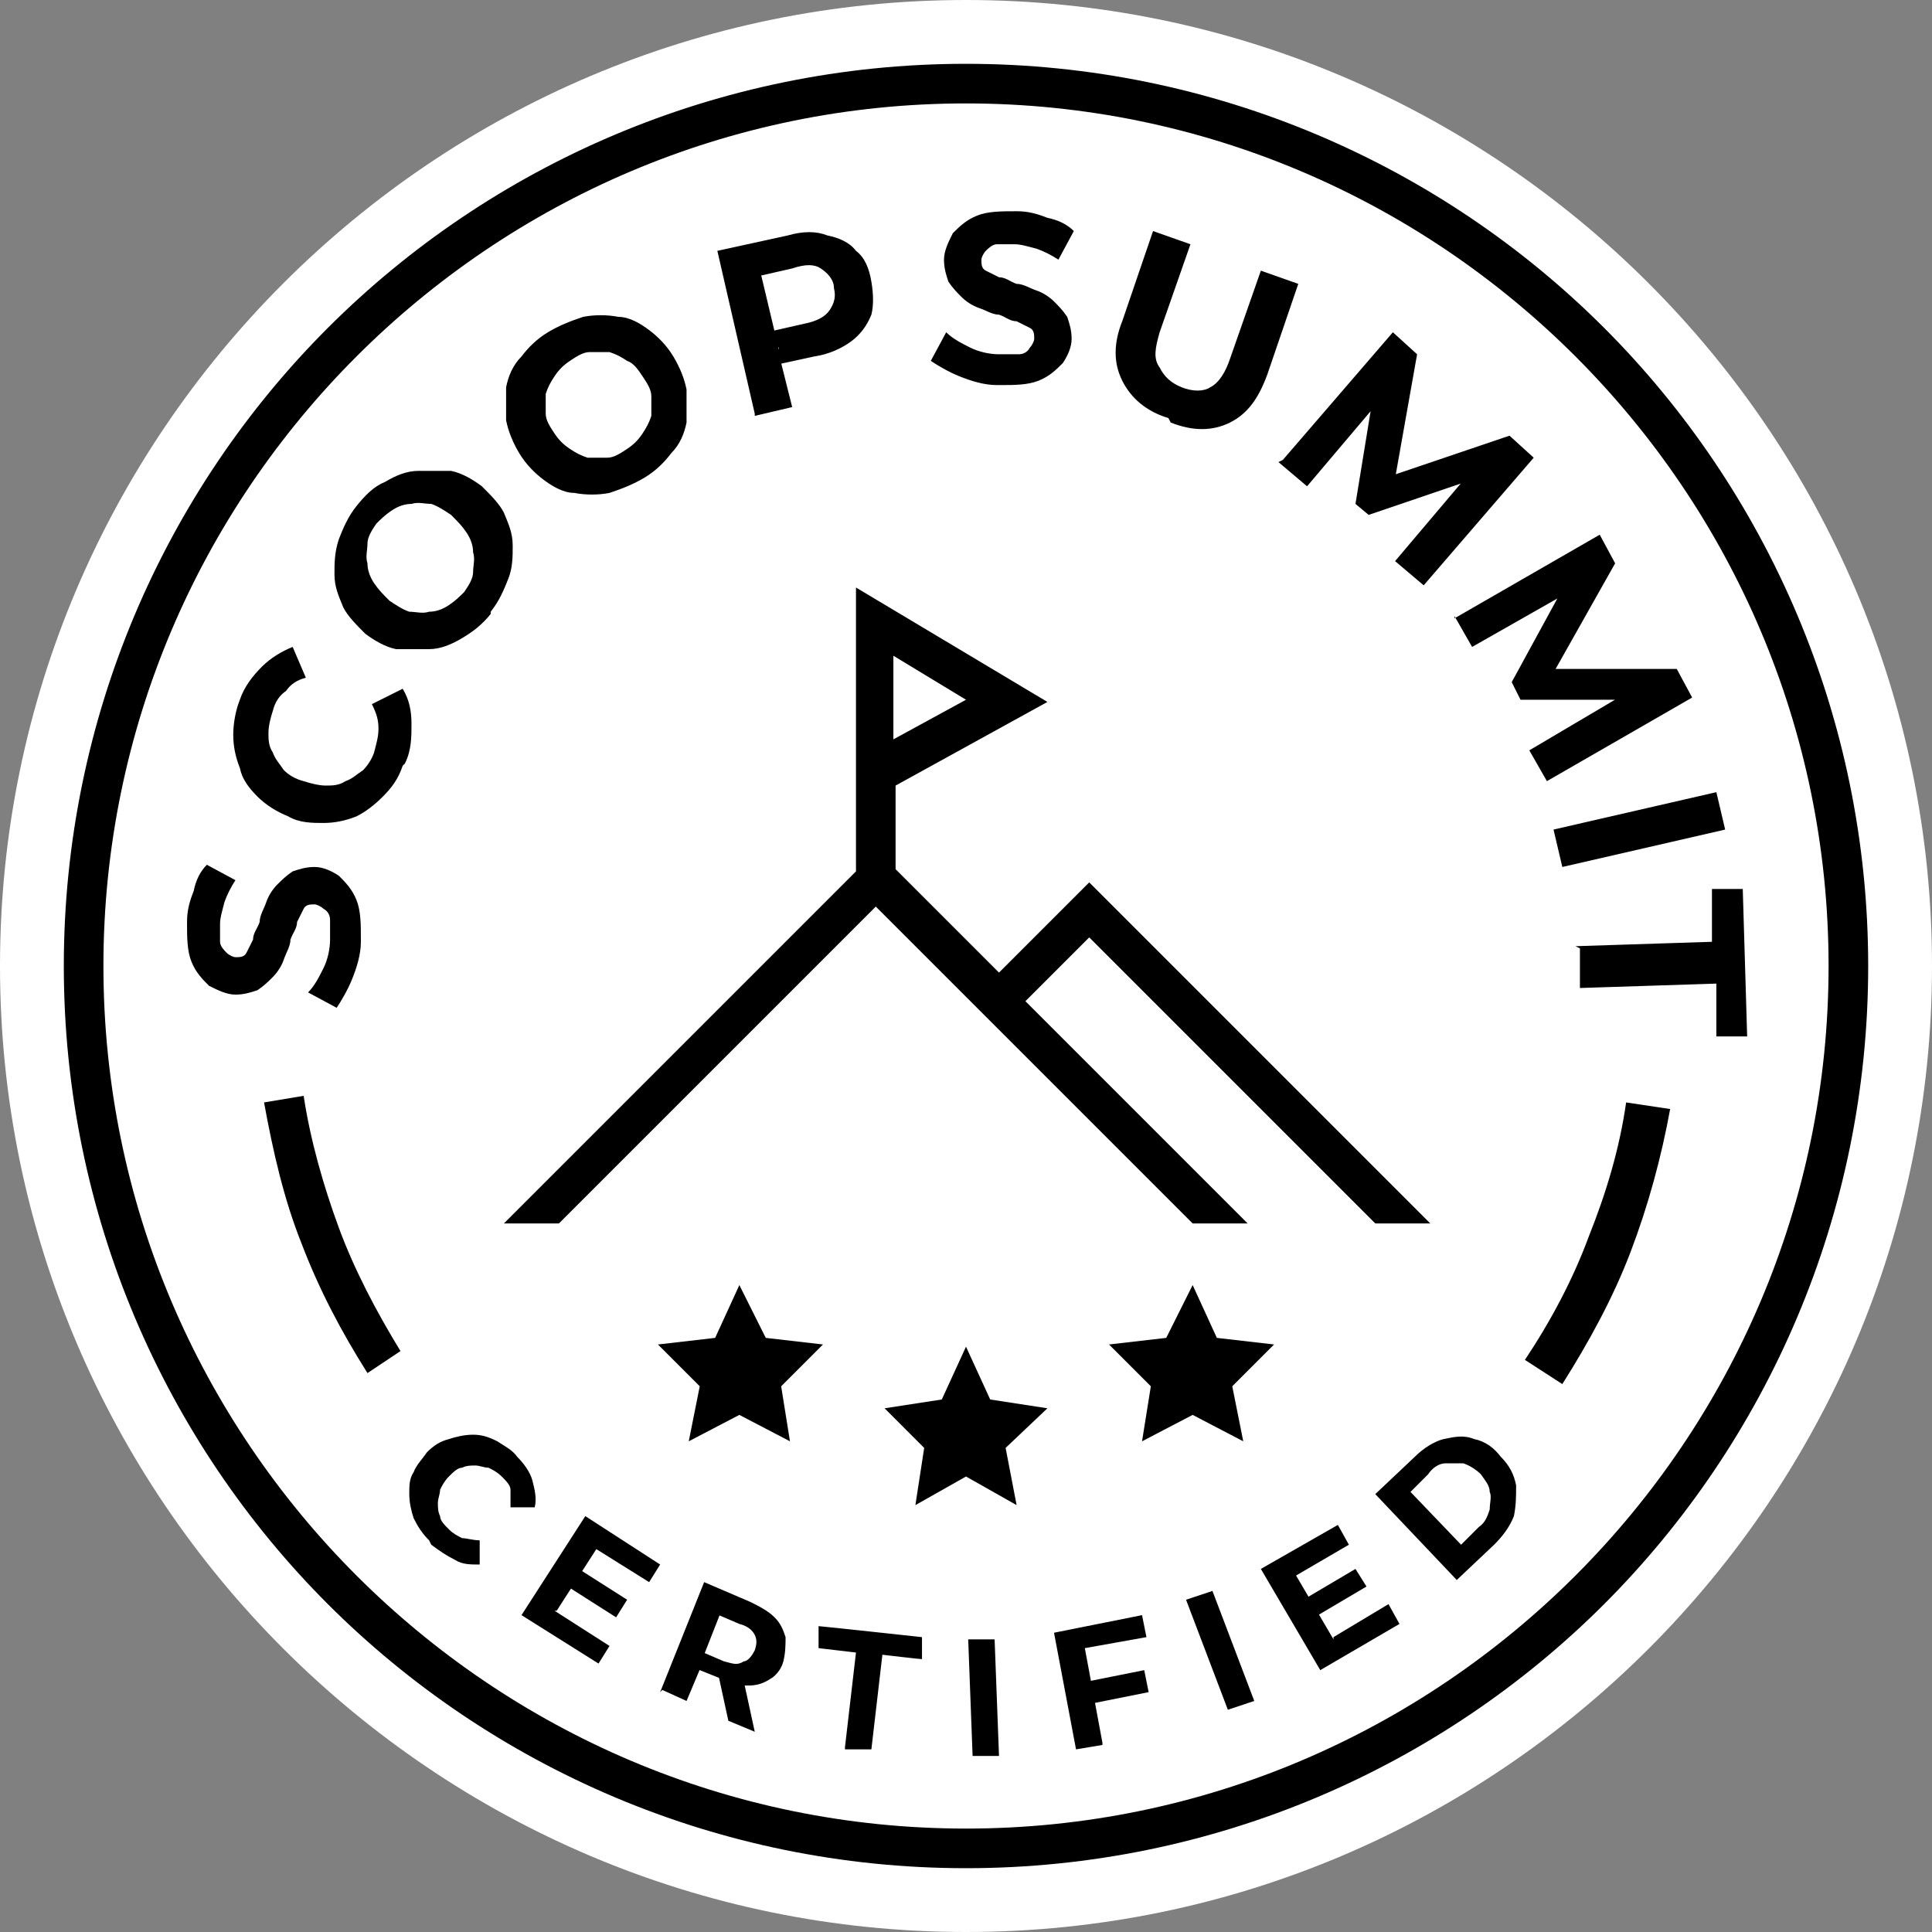
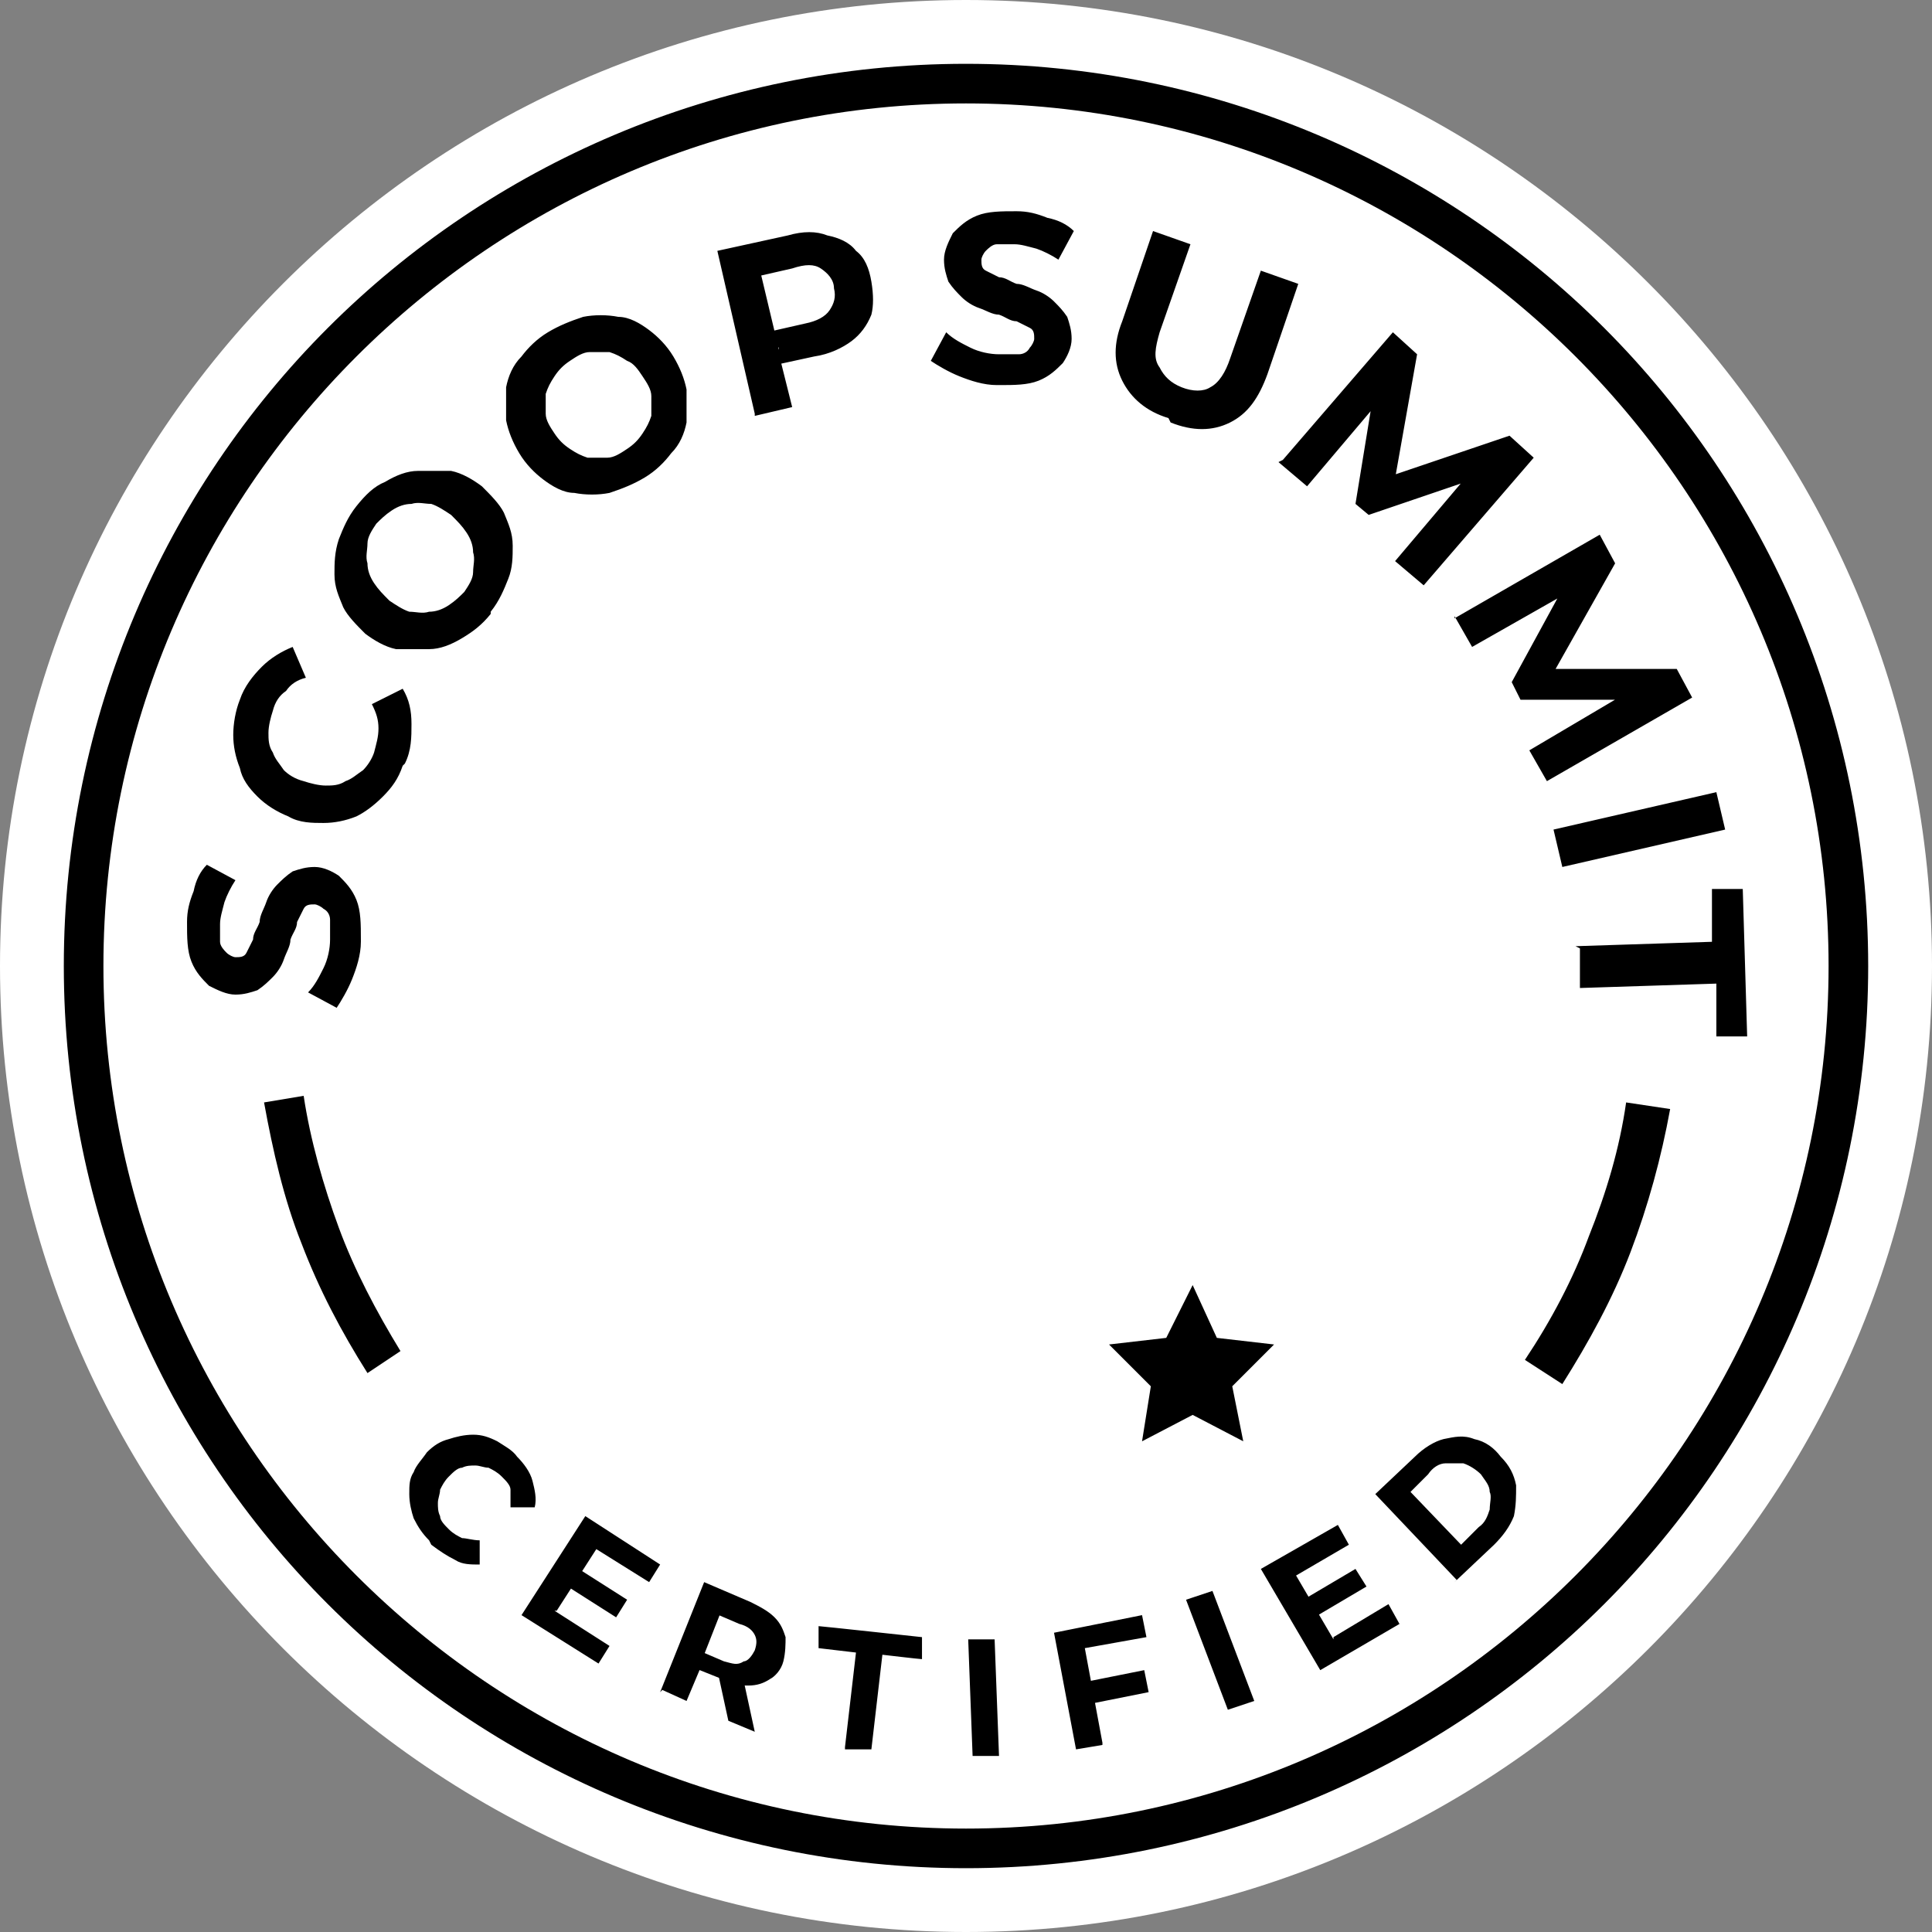
<svg xmlns="http://www.w3.org/2000/svg" id="Layer_1" viewBox="0 0 87.8 87.8">
  <rect x="0" y="0" width="87.8" height="87.8" fill="#808080" stroke="none" />
  <defs>
    <style>      .st0 {        fill: #fff;      }      .st0, .st1 {        fill-rule: evenodd;      }    </style>
  </defs>
  <path class="st0" d="M43.9,0c24.2,0,43.9,19.7,43.9,43.9s-19.7,43.9-43.9,43.9S0,68.1,0,43.9,19.7,0,43.9,0" />
  <path d="M66.4,70.2l.8-.8c.3-.2.4-.5.5-.8,0-.3.1-.6,0-.8,0-.3-.2-.5-.4-.8-.2-.2-.5-.4-.8-.5-.3,0-.6,0-.8,0-.3,0-.6.2-.8.5l-.8.8,2.3,2.4ZM66.2,71.8l-3.7-3.9,1.8-1.7c.4-.4.9-.7,1.3-.8.5-.1.9-.2,1.4,0,.5.1.9.4,1.2.8.4.4.6.8.7,1.3,0,.5,0,.9-.1,1.4-.2.5-.5.9-.9,1.3l-1.8,1.7ZM60.6,74.4l2.5-1.5.5.9-3.6,2.1-2.7-4.6,3.5-2,.5.9-2.4,1.4,1.7,2.9ZM59.4,72.6l2.2-1.3.5.8-2.2,1.3-.5-.8ZM55.8,77.7l-1.9-5,1.2-.4,1.9,5-1.2.4ZM50.1,79.3l-1.2.2-1-5.3,4-.8.2,1-2.8.5.8,4.3ZM49.5,76.4l2.5-.5.2,1-2.5.5-.2-1ZM44.2,79.8l-.2-5.3h1.2s.2,5.3.2,5.3h-1.2ZM38.4,79.4l.5-4.3-1.7-.2v-1c.1,0,4.7.5,4.7.5v1c-.1,0-1.8-.2-1.8-.2l-.5,4.3h-1.2ZM31.8,75.6l-.3-.7,1.4.6c.4.1.6.2.9,0,.2,0,.4-.3.5-.5.1-.3.1-.5,0-.7-.1-.2-.3-.4-.7-.5l-1.4-.6.7-.3-1.1,2.8ZM33.1,78.2l-.5-2.3,1.2.5.5,2.3-1.2-.5ZM30,76.9l2-5,2.1.9c.4.2.8.4,1.1.7.3.3.4.6.5.9,0,.3,0,.7-.1,1.1-.1.4-.4.7-.6.8-.3.2-.6.3-1,.3-.4,0-.8,0-1.2-.3l-1.5-.6.7-.3-.8,1.9-1.1-.5ZM25.2,73.2l2.5,1.6-.5.8-3.5-2.2,2.9-4.5,3.4,2.2-.5.8-2.4-1.5-1.8,2.8ZM26.3,71.3l2.2,1.4-.5.8-2.2-1.4.5-.8ZM19.5,70c-.3-.3-.5-.6-.7-1-.1-.3-.2-.7-.2-1.1,0-.4,0-.7.2-1,.1-.3.4-.6.6-.9.3-.3.6-.5,1-.6.3-.1.7-.2,1.1-.2.4,0,.7.1,1.1.3.3.2.7.4.9.7.3.3.6.7.7,1.1.1.4.2.8.1,1.2h-1.1c0-.3,0-.6,0-.8,0-.2-.2-.4-.4-.6-.2-.2-.4-.3-.6-.4-.2,0-.4-.1-.6-.1-.2,0-.4,0-.6.1-.2,0-.4.2-.6.4-.2.2-.3.4-.4.6,0,.2-.1.4-.1.6,0,.2,0,.4.1.6,0,.2.2.4.4.6.2.2.4.3.6.4.2,0,.5.1.8.1v1.1c-.4,0-.8,0-1.1-.2-.4-.2-.7-.4-1.1-.7Z" />
  <path d="M71.6,43l6.2-.2v-2.4c0,0,1.4,0,1.4,0l.2,6.7h-1.4s0-2.4,0-2.4l-6.2.2v-1.8ZM70.6,37.7l7.4-1.7.4,1.7-7.4,1.7-.4-1.7ZM66.1,28.1l6.6-3.8.7,1.3-3.1,5.5-.4-.7h6.3c0,0,.7,1.3.7,1.3l-6.6,3.8-.8-1.4,4.4-2.6.2.3h-5c0,0-.4-.8-.4-.8l2.4-4.4.2.3-4.4,2.5-.8-1.4ZM58.3,20.9l5-5.8,1.1,1-1.1,6.2-.6-.5,5.9-2,1.1,1-5,5.8-1.3-1.1,3.3-3.9.2.2-4.7,1.6-.6-.5.8-4.9.3.2-3.3,3.9-1.3-1.1ZM53.1,19c-1-.3-1.7-.9-2.1-1.7-.4-.8-.4-1.7,0-2.7l1.4-4.1,1.7.6-1.4,4c-.2.7-.3,1.2,0,1.6.2.4.5.7,1,.9.5.2,1,.2,1.3,0,.4-.2.7-.7.9-1.3l1.4-4,1.7.6-1.4,4.1c-.4,1.1-.9,1.8-1.7,2.2-.8.4-1.7.4-2.7,0ZM45.3,17.5c-.6,0-1.2-.2-1.7-.4-.5-.2-1-.5-1.3-.7l.7-1.3c.3.3.7.5,1.1.7.4.2.9.3,1.3.3.4,0,.6,0,.9,0,.2,0,.4-.1.5-.3.1-.1.2-.3.2-.4,0-.2,0-.4-.2-.5-.2-.1-.4-.2-.6-.3-.3,0-.5-.2-.8-.3-.3,0-.6-.2-.9-.3-.3-.1-.6-.3-.8-.5-.2-.2-.4-.4-.6-.7-.1-.3-.2-.6-.2-1,0-.4.2-.8.4-1.2.3-.3.6-.6,1.1-.8.5-.2,1.1-.2,1.8-.2.5,0,.9.1,1.4.3.5.1.9.3,1.2.6l-.7,1.3c-.3-.2-.7-.4-1-.5-.4-.1-.7-.2-1-.2-.3,0-.6,0-.8,0-.2,0-.4.2-.5.3-.1.1-.2.3-.2.4,0,.2,0,.4.2.5.2.1.4.2.6.3.3,0,.5.2.8.3.3,0,.6.2.9.3.3.1.6.3.8.5.2.2.4.4.6.7.1.3.2.6.2,1,0,.4-.2.8-.4,1.1-.3.3-.6.6-1.1.8-.5.2-1.1.2-1.8.2ZM35.4,15.8l-1-.6,2.2-.5c.5-.1.9-.3,1.1-.6.2-.3.3-.6.2-1,0-.4-.3-.7-.6-.9-.3-.2-.7-.2-1.3,0l-2.2.5.6-1,1,4.2ZM34.3,18.8l-1.7-7.4,3.2-.7c.7-.2,1.3-.2,1.8,0,.5.1,1,.3,1.3.7.4.3.6.8.7,1.4.1.6.1,1.1,0,1.5-.2.5-.5.9-.9,1.2-.4.3-1,.6-1.7.7l-2.3.5.6-1,.7,2.8-1.7.4ZM28.5,20.4c.3-.2.5-.4.7-.7.2-.3.3-.5.4-.8,0-.3,0-.6,0-.9,0-.3-.2-.6-.4-.9-.2-.3-.4-.6-.7-.7-.3-.2-.5-.3-.8-.4-.3,0-.6,0-.9,0-.3,0-.6.2-.9.4-.3.2-.5.4-.7.7-.2.3-.3.5-.4.8,0,.3,0,.6,0,.9,0,.3.2.6.4.9.2.3.4.5.7.7.3.2.5.3.8.4.3,0,.6,0,.9,0,.3,0,.6-.2.9-.4ZM29.3,21.7c-.5.3-1,.5-1.6.7-.5.1-1.1.1-1.6,0-.5,0-1-.3-1.4-.6-.4-.3-.8-.7-1.1-1.2-.3-.5-.5-1-.6-1.5,0-.5,0-1,0-1.5.1-.5.3-1,.7-1.4.3-.4.7-.8,1.2-1.1.5-.3,1-.5,1.6-.7.5-.1,1.1-.1,1.6,0,.5,0,1,.3,1.4.6.4.3.8.7,1.1,1.2.3.5.5,1,.6,1.5,0,.5,0,1,0,1.5-.1.5-.3,1-.7,1.4-.3.4-.7.8-1.2,1.1ZM21.1,26.9c.2-.3.4-.6.4-.9,0-.3.1-.6,0-.9,0-.3-.1-.6-.3-.9-.2-.3-.4-.5-.7-.8-.3-.2-.6-.4-.9-.5-.3,0-.6-.1-.9,0-.3,0-.6.1-.9.3-.3.2-.5.4-.7.6-.2.3-.4.6-.4.9,0,.3-.1.6,0,.9,0,.3.1.6.3.9.2.3.4.5.7.8.3.2.6.4.9.5.3,0,.6.1.9,0,.3,0,.6-.1.9-.3.3-.2.5-.4.7-.6ZM22.3,27.9c-.4.5-.8.8-1.3,1.1-.5.3-1,.5-1.5.5-.5,0-1,0-1.5,0-.5-.1-1-.4-1.4-.7-.4-.4-.8-.8-1-1.2-.2-.5-.4-.9-.4-1.5,0-.5,0-1,.2-1.6.2-.5.4-1,.8-1.5.4-.5.8-.9,1.3-1.1.5-.3,1-.5,1.5-.5.5,0,1,0,1.5,0,.5.1,1,.4,1.4.7.4.4.8.8,1,1.2.2.5.4.9.4,1.5,0,.5,0,1-.2,1.5-.2.5-.4,1-.8,1.5ZM18.3,34.8c-.2.6-.5,1-.9,1.4-.4.4-.8.7-1.2.9-.5.2-1,.3-1.5.3-.5,0-1.1,0-1.6-.3-.5-.2-1-.5-1.4-.9-.4-.4-.7-.8-.8-1.3-.2-.5-.3-1-.3-1.5,0-.5.1-1.1.3-1.6.2-.6.6-1.1,1-1.5.4-.4.9-.7,1.4-.9l.6,1.4c-.4.1-.7.3-.9.6-.3.2-.5.5-.6.9-.1.3-.2.7-.2,1,0,.3,0,.6.2.9.1.3.3.5.5.8.2.2.5.4.9.5.3.1.7.2,1,.2.3,0,.6,0,.9-.2.3-.1.5-.3.8-.5.2-.2.4-.5.5-.8.1-.4.2-.7.2-1.1,0-.4-.1-.7-.3-1.1l1.4-.7c.3.5.4,1,.4,1.6,0,.6,0,1.2-.3,1.8ZM16.4,42.8c0,.6-.2,1.2-.4,1.7-.2.5-.5,1-.7,1.3l-1.3-.7c.3-.3.5-.7.7-1.1.2-.4.3-.9.3-1.3,0-.4,0-.6,0-.9,0-.2-.1-.4-.3-.5-.1-.1-.3-.2-.4-.2-.2,0-.4,0-.5.2-.1.2-.2.4-.3.6,0,.3-.2.5-.3.8,0,.3-.2.6-.3.9-.1.3-.3.6-.5.8-.2.2-.4.4-.7.6-.3.1-.6.2-1,.2-.4,0-.8-.2-1.2-.4-.3-.3-.6-.6-.8-1.1-.2-.5-.2-1.1-.2-1.8,0-.5.1-.9.3-1.4.1-.5.3-.9.6-1.2l1.3.7c-.2.3-.4.7-.5,1-.1.4-.2.7-.2,1,0,.3,0,.6,0,.8,0,.2.2.4.3.5.1.1.3.2.4.2.2,0,.4,0,.5-.2.1-.2.2-.4.3-.6,0-.3.2-.5.3-.8,0-.3.2-.6.3-.9.1-.3.3-.6.5-.8.2-.2.4-.4.7-.6.3-.1.6-.2,1-.2.4,0,.8.2,1.1.4.3.3.6.6.8,1.1.2.5.2,1.1.2,1.8Z" />
  <path d="M75.9,50.4c-.4,2.2-1,4.4-1.8,6.5-.8,2.1-1.9,4.1-3.1,6l-1.7-1.1c1.2-1.8,2.2-3.7,2.9-5.6.8-2,1.4-4,1.7-6.1l2,.3Z" />
  <path d="M16.7,62.4c-1.2-1.9-2.2-3.8-3-5.9-.8-2-1.3-4.2-1.7-6.4l1.8-.3c.3,2,.9,4.1,1.6,6,.7,1.9,1.7,3.8,2.8,5.6l-1.5,1Z" />
-   <path d="M40.6,29.8v3.8l3.3-1.8-3.3-2ZM38.9,39.4v-12.7l8.7,5.2-6.9,3.8v3.8l4.7,4.7,4.1-4.1,15.5,15.5h-2.5l-13-13-2.9,2.9,10.1,10.1h-2.5l-14.4-14.4-14.4,14.4h-2.5l16-16Z" />
-   <polygon class="st1" points="43.9 61.2 45 63.6 47.6 64 45.7 65.8 46.2 68.4 43.9 67.1 41.6 68.4 42 65.8 40.2 64 42.8 63.6 43.9 61.2" />
  <polygon class="st1" points="54.2 58.4 55.3 60.8 57.9 61.1 56 63 56.5 65.5 54.2 64.3 51.9 65.5 52.3 63 50.4 61.1 53 60.8 54.2 58.4" />
-   <polygon class="st1" points="33.6 58.4 32.5 60.8 29.9 61.1 31.8 63 31.3 65.5 33.6 64.3 35.9 65.5 35.5 63 37.4 61.1 34.8 60.8 33.6 58.4" />
  <path d="M71.6,16.2c-7.1-7.1-16.9-11.5-27.7-11.5s-20.6,4.4-27.7,11.5c-7.1,7.1-11.5,16.9-11.5,27.7s4.4,20.6,11.5,27.7c7.1,7.1,16.9,11.5,27.7,11.5s20.6-4.4,27.7-11.5c7.1-7.1,11.5-16.9,11.5-27.7s-4.4-20.6-11.5-27.7M43.9,2.9c11.3,0,21.6,4.6,29,12,7.4,7.4,12,17.7,12,29s-4.6,21.6-12,29c-7.4,7.4-17.7,12-29,12s-21.6-4.6-29-12c-7.4-7.4-12-17.7-12-29S7.5,22.3,14.9,14.9c7.4-7.4,17.7-12,29-12Z" />
</svg>